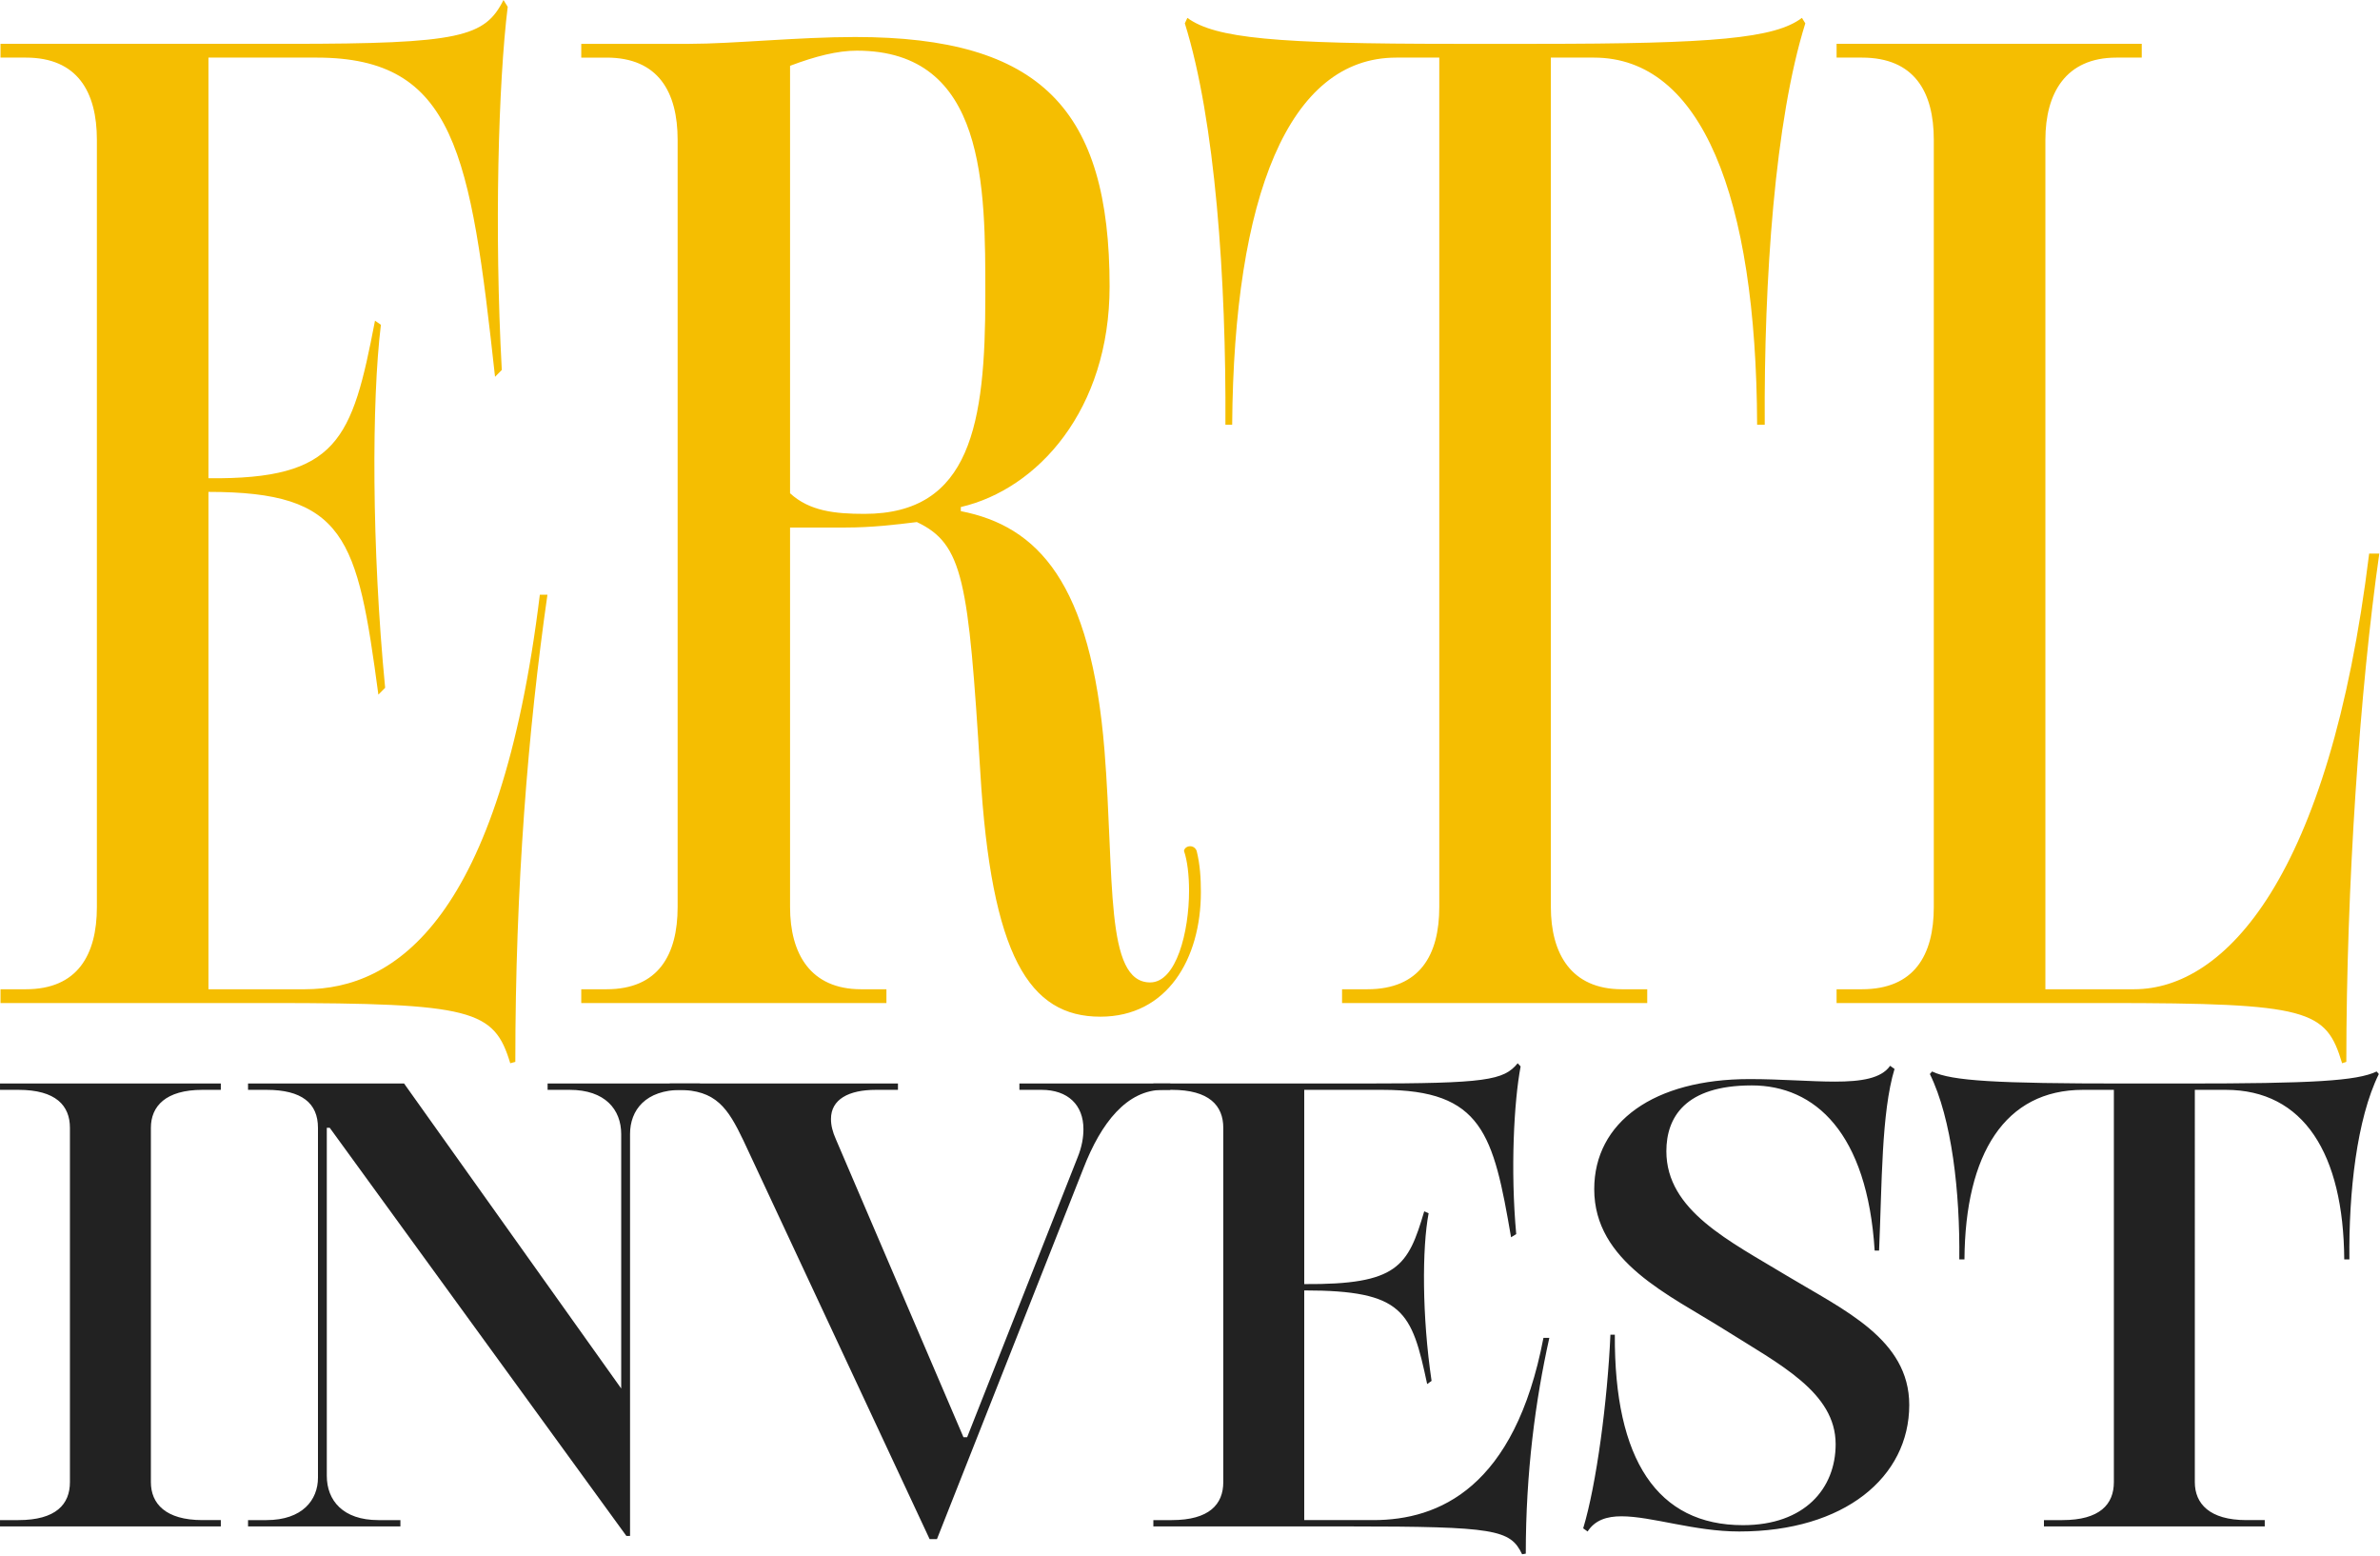
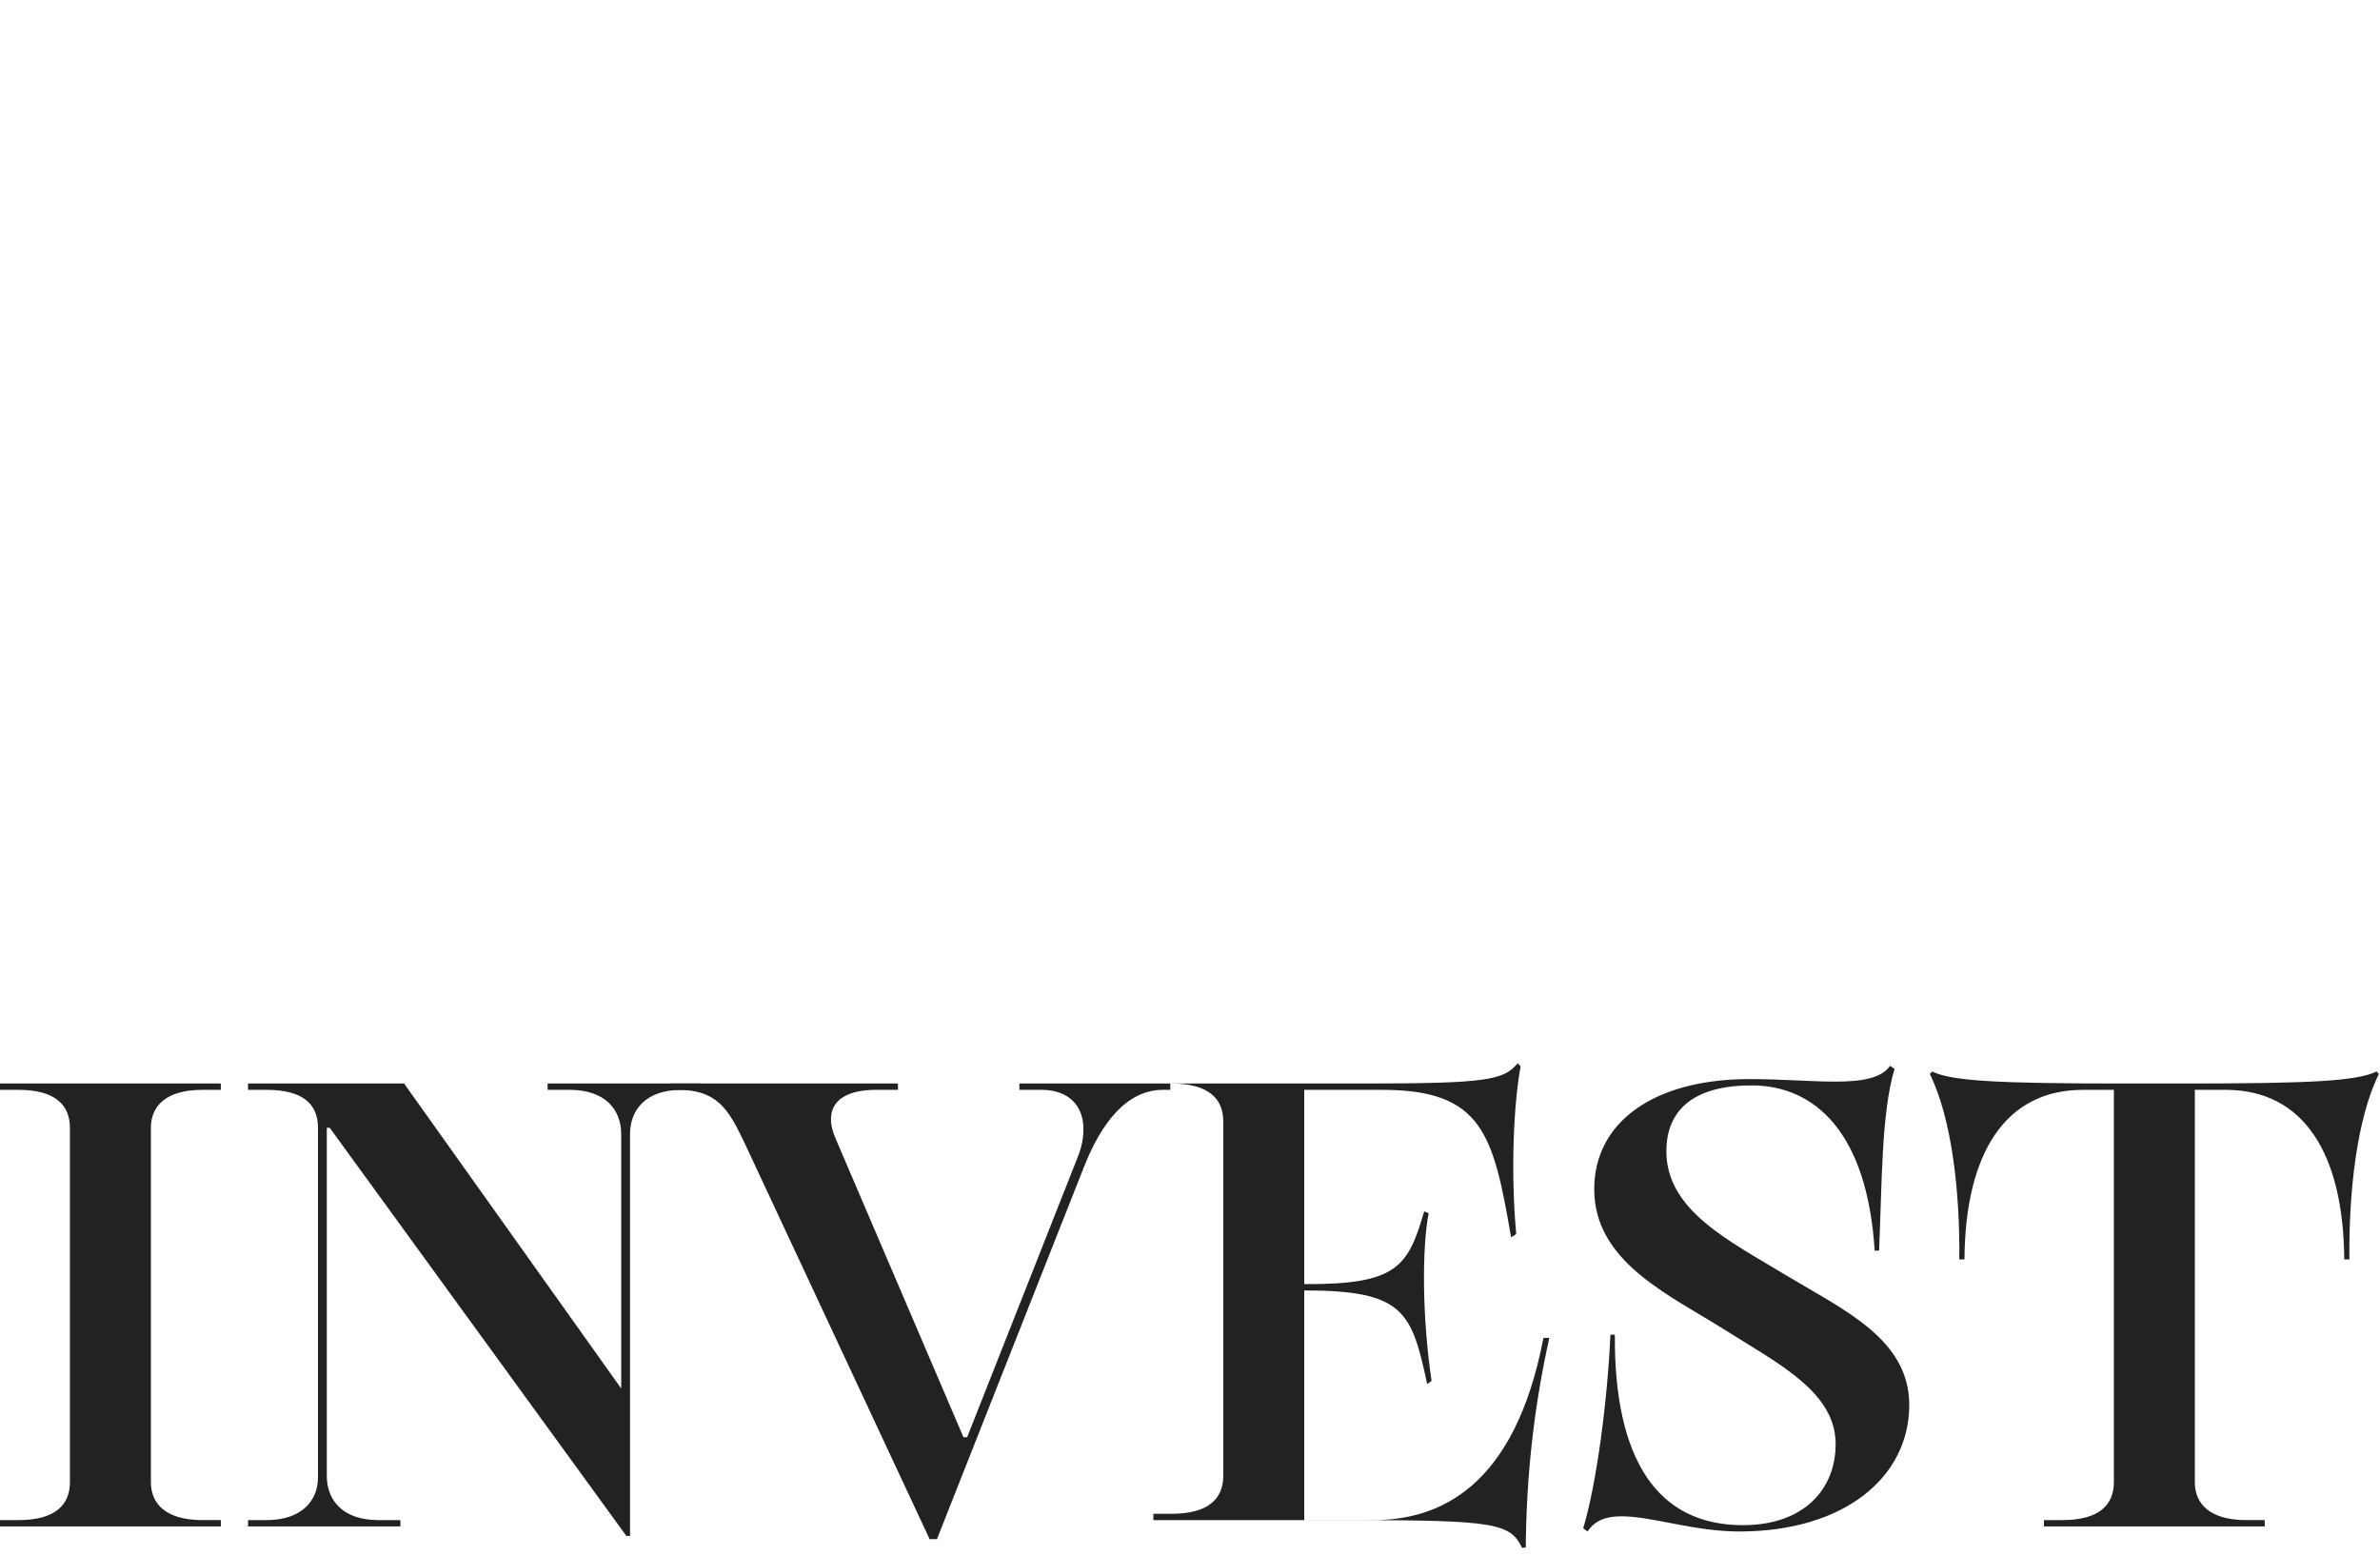
<svg xmlns="http://www.w3.org/2000/svg" fill-rule="evenodd" stroke-linejoin="round" stroke-miterlimit="2" clip-rule="evenodd" viewBox="0 0 1097 717">
  <g fill="#222">
    <path d="M.004 703.371h101.775v-2.915h-8.481c-16.963 0-23.748-7.58-23.748-17.494V519.69c0-9.913 6.785-17.493 23.748-17.493h8.481v-2.916H.004v2.916h8.481c17.302 0 23.748 7.289 23.748 17.493v163.273c0 10.205-6.446 17.494-23.748 17.494H.004v2.915zm288.702 4.374h1.697v-185.14c0-11.08 7.124-20.41 23.747-20.41h8.482v-2.915h-70.225v2.916h10.177c16.284 0 23.748 9.038 23.748 20.409v117.207L186.252 499.28h-71.92v2.916h8.48c16.285 0 23.748 6.123 23.748 17.493v161.232c0 10.205-7.124 19.535-23.747 19.535h-8.482v2.915h70.225v-2.915H174.38c-16.284 0-23.748-9.039-23.748-20.41V519.69h1.357l136.718 188.056z" />
    <path d="M428.478 709.203h3.392l67.511-170.854c8.142-20.992 20.016-36.153 36.64-36.153h3.392v-2.916h-69.546v2.916h10.177c12.213 0 19.337 6.997 19.337 18.076 0 3.79-.678 8.164-2.714 13.12l-50.887 128.87h-1.697l-58.69-137.033c-1.696-3.79-2.375-6.706-2.375-9.621 0-9.039 8.142-13.412 20.695-13.412h10.177v-2.916H308.722v2.916h3.732c17.641 0 23.07 8.455 30.193 23.325l85.83 183.682z" />
-     <path d="M703.271 715.908c0-37.32 4.41-70.557 10.856-99.421h-2.714c-13.23 69.1-48.173 83.969-78.367 83.969h-31.89V594.62c45.8 0 49.531 9.621 56.656 43.15l2.035-1.457c-4.41-29.74-4.41-61.227-1.357-77.263l-2.035-.875c-7.464 25.366-12.213 33.82-55.298 33.53v-89.51h35.96c46.138 0 51.227 20.41 59.37 67.934l2.374-1.458c-2.714-29.739-1.018-61.227 2.035-77.263l-1.357-1.458c-6.445 7.872-14.587 9.33-71.582 9.33H531.61v2.916h8.481c17.302 0 23.748 7.289 23.748 17.493v163.273c0 10.205-6.446 17.494-23.748 17.494h-8.48v2.915h89.9c67.85 0 74.636 1.458 80.064 12.829l1.696-.292zm28.497-10.204c3.393-5.248 8.82-6.998 15.606-6.998 13.91 0 33.586 6.998 54.28 6.998 48.513 0 78.367-25.074 78.367-58.312 0-30.322-30.193-43.734-56.316-59.478-26.461-16.036-55.637-30.03-55.637-57.437 0-15.453 8.481-30.322 39.353-30.322 29.176 0 53.263 21.867 56.655 76.097h2.036c1.357-30.614 1.017-63.56 7.124-83.678l-2.036-1.457c-4.07 5.83-13.23 7.289-25.443 7.289-11.196 0-24.766-1.167-39.353-1.167-44.103 0-71.582 19.826-71.582 50.732 0 33.529 34.603 48.69 60.047 64.726 25.444 16.035 51.227 28.864 51.227 52.772 0 20.409-14.249 37.32-42.746 37.32-39.353 0-59.369-30.031-59.03-87.76h-2.035c-1.357 30.614-6.446 69.1-12.552 89.217l2.035 1.458zm210.336-2.333h101.775v-2.915h-8.481c-16.963 0-23.748-7.58-23.748-17.494V502.196h14.249c35.96 0 54.28 29.447 54.62 78.138h2.374c-.34-30.906 3.393-64.726 13.57-85.427l-1.018-1.166c-9.16 4.373-29.514 5.54-88.883 5.54h-27.14c-59.37 0-79.724-1.167-88.884-5.54l-1.018 1.166c10.178 20.7 13.91 54.521 13.57 85.427h2.375c.339-48.69 18.659-78.138 54.62-78.138h14.248v180.766c0 10.205-6.446 17.494-23.748 17.494h-8.481v2.915z" />
+     <path d="M703.271 715.908c0-37.32 4.41-70.557 10.856-99.421h-2.714c-13.23 69.1-48.173 83.969-78.367 83.969h-31.89V594.62c45.8 0 49.531 9.621 56.656 43.15l2.035-1.457c-4.41-29.74-4.41-61.227-1.357-77.263l-2.035-.875c-7.464 25.366-12.213 33.82-55.298 33.53v-89.51h35.96c46.138 0 51.227 20.41 59.37 67.934l2.374-1.458c-2.714-29.739-1.018-61.227 2.035-77.263l-1.357-1.458c-6.445 7.872-14.587 9.33-71.582 9.33H531.61h8.481c17.302 0 23.748 7.289 23.748 17.493v163.273c0 10.205-6.446 17.494-23.748 17.494h-8.48v2.915h89.9c67.85 0 74.636 1.458 80.064 12.829l1.696-.292zm28.497-10.204c3.393-5.248 8.82-6.998 15.606-6.998 13.91 0 33.586 6.998 54.28 6.998 48.513 0 78.367-25.074 78.367-58.312 0-30.322-30.193-43.734-56.316-59.478-26.461-16.036-55.637-30.03-55.637-57.437 0-15.453 8.481-30.322 39.353-30.322 29.176 0 53.263 21.867 56.655 76.097h2.036c1.357-30.614 1.017-63.56 7.124-83.678l-2.036-1.457c-4.07 5.83-13.23 7.289-25.443 7.289-11.196 0-24.766-1.167-39.353-1.167-44.103 0-71.582 19.826-71.582 50.732 0 33.529 34.603 48.69 60.047 64.726 25.444 16.035 51.227 28.864 51.227 52.772 0 20.409-14.249 37.32-42.746 37.32-39.353 0-59.369-30.031-59.03-87.76h-2.035c-1.357 30.614-6.446 69.1-12.552 89.217l2.035 1.458zm210.336-2.333h101.775v-2.915h-8.481c-16.963 0-23.748-7.58-23.748-17.494V502.196h14.249c35.96 0 54.28 29.447 54.62 78.138h2.374c-.34-30.906 3.393-64.726 13.57-85.427l-1.018-1.166c-9.16 4.373-29.514 5.54-88.883 5.54h-27.14c-59.37 0-79.724-1.167-88.884-5.54l-1.018 1.166c10.178 20.7 13.91 54.521 13.57 85.427h2.375c.339-48.69 18.659-78.138 54.62-78.138h14.248v180.766c0 10.205-6.446 17.494-23.748 17.494h-8.481v2.915z" />
  </g>
-   <path fill="#f5be01" d="M237.525 489.31c0-80.782 5.844-152.804 14.806-215.279h-3.507c-18.313 149.604-66.628 181.812-108.319 181.812H96.087v-229.18c63.51 0 68.576 20.826 78.317 93.424l3.117-3.147c-6.234-64.363-6.234-132.556-1.948-167.281l-2.728-1.889c-10.52 54.922-17.144 73.229-76.758 72.6V26.544h49.873c63.9 0 70.914 44.168 82.214 147.086l3.117-3.147c-3.507-64.416-1.559-132.608 2.727-167.334L232.07.002c-8.572 17.049-19.872 20.196-98.968 20.196H.236v6.347h11.689c23.768 0 32.73 15.79 32.73 37.873V417.97c0 22.084-8.962 37.873-32.73 37.873H.235v6.347H124.53c93.513 0 103.254 3.148 110.657 27.75l2.338-.63zm269.629-20.825c30.781 0 46.367-26.543 46.367-57.44 0-6.346-.39-12.641-1.948-18.936-1.17-3.2-5.455-2.57-5.845 0 1.559 4.407 2.338 11.33 2.338 18.307 0 18.937-5.845 42.28-17.923 42.28-21.04 0-16.365-47.997-21.04-106.695-6.235-77.635-30.782-103.548-66.24-110.472v-1.889c35.458-8.235 68.577-44.85 68.577-101.659 0-81.464-31.56-114.93-117.28-114.93-26.107 0-56.498 3.147-76.37 3.147h-49.873v6.347h11.689c23.768 0 32.73 15.79 32.73 37.873V417.97c0 22.084-8.962 37.873-32.73 37.873h-11.69v6.347h140.66v-6.347h-11.69c-23.378 0-32.729-16.419-32.729-37.873V243.082h25.716c11.69 0 22.6-1.258 32.73-2.517 21.43 10.124 23.768 27.12 29.223 114.93 5.065 85.188 22.599 112.99 55.328 112.99zM398.445 236.788c-13.637 0-25.326-1.26-34.288-9.495V30.322c11.69-4.406 21.82-6.977 30.781-6.977 59.615 0 59.225 62.528 59.225 113.042 0 58.698-6.623 100.4-55.718 100.4zM618.59 462.19h140.66v-6.347h-11.69c-23.378 0-32.73-16.419-32.73-37.873V26.545h19.872c49.484 0 74.81 63.734 75.2 169.17h3.507c-.39-66.881 4.676-140.162 18.703-184.96l-1.559-2.517c-12.468 9.442-40.522 11.96-122.736 11.96h-37.405c-82.213 0-110.267-2.518-123.125-11.96l-1.17 2.518c14.028 44.797 19.093 118.078 18.703 184.959h3.117c.78-105.436 26.106-169.17 75.59-169.17H663.4V417.97c0 22.084-8.962 37.873-33.12 37.873h-11.69v6.347zm462.89 27.12c0-80.782 6.234-171.74 15.196-234.215H1092c-18.313 149.604-66.628 200.748-108.32 200.748h-40.91V64.418c0-21.454 9.351-37.873 32.73-37.873h11.688v-6.347h-140.66v6.347h11.69c24.157 0 33.119 15.79 33.119 37.873V417.97c0 22.084-8.962 37.873-33.12 37.873h-11.689v6.347h124.295c93.902 0 101.305 3.148 108.709 27.75l1.948-.63z" />
</svg>